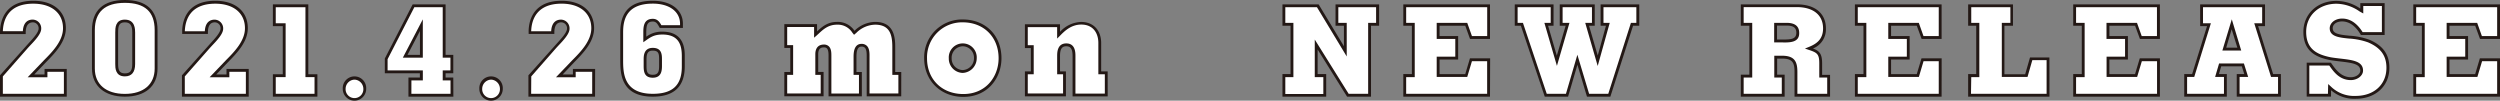
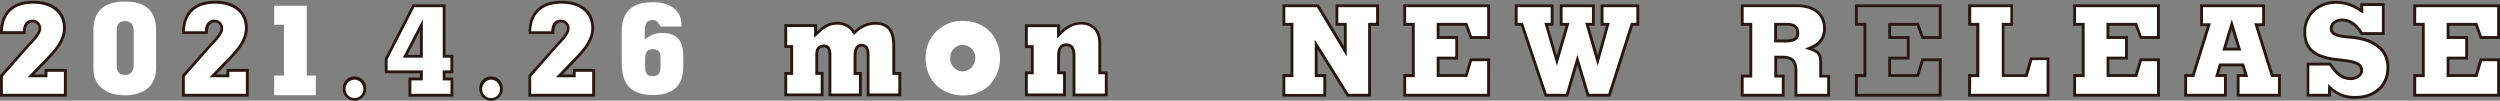
<svg xmlns="http://www.w3.org/2000/svg" viewBox="0 0 875.27 35.25">
  <rect x="0" y="0" width="875.27" height="35.25" fill="#808080" stroke="none" />
  <defs>
    <style>.cls-1{fill:#fff;}.cls-2{fill:#231815;}</style>
  </defs>
  <g id="レイヤー_2" data-name="レイヤー 2">
    <g id="デザイン">
      <path class="cls-1" d="M.5,33.34V26.56l9-10.07c2-2.16,4.51-4.7,4.51-6.43a2.55,2.55,0,0,0-2.55-2.7c-2.58,0-2.94,2.51-2.94,4.07H.5C.5,6.81,2.5.77,11.67.77,18.09.77,22.56,4,22.56,9.87c0,5.05-4.47,9.13-7.64,12.42l-4.08,4.27H16.1V24.64h6.77v8.7Z" />
      <path class="cls-2" d="M23.37,33.84H0V26.37l9.82-11c1.65-1.79,3.7-4,3.7-5.35a2.05,2.05,0,0,0-2-2.2C9.85,7.86,9,9.06,9,11.43v.5H0v-.5C0,8.08,1.14.27,11.67.27c7,0,11.39,3.68,11.39,9.6,0,4.81-3.83,8.73-6.91,11.87L12,26.06H15.6V24.14h7.77ZM1,32.84H22.37v-7.7H16.6v1.92H9.68l5.75-6c3-3,6.63-6.77,6.63-11.17,0-5.3-4-8.6-10.39-8.6C2.78,1.27,1.13,7.11,1,10.93H8c.18-3.53,2.2-4.07,3.43-4.07a3.05,3.05,0,0,1,3,3.2c0,1.73-2,3.91-4,6l-.68.74L1,26.75Z" />
      <path class="cls-1" d="M32.7,10.53c0-6.43,3.53-10,11-10,7.64,0,10.94,3.6,10.94,10V24c0,6.11-4.39,9.37-10.94,9.37s-11-3.26-11-9.37ZM40.85,22.4c0,2,.32,3.84,2.86,3.84,2.71,0,3.1-2.07,3.1-3.84v-11c0-1.95-.39-4-3.1-4s-2.86,2.08-2.86,4Z" />
-       <path class="cls-2" d="M43.71,33.84c-7.1,0-11.51-3.78-11.51-9.87V10.53C32.2,3.64,36.18,0,43.71,0S55.15,3.54,55.15,10.53V24C55.15,30.15,50.87,33.84,43.71,33.84ZM43.71,1c-7,0-10.51,3.21-10.51,9.53V24c0,5.55,3.93,8.87,10.51,8.87S54.15,29.52,54.15,24V10.53C54.15,4.12,50.73,1,43.71,1Zm0,25.74c-3.36,0-3.36-3-3.36-4.34v-11c0-1.58,0-4.53,3.36-4.53,3.6,0,3.6,3.41,3.6,4.53v11C47.31,25.28,46.1,26.74,43.71,26.74Zm0-18.92c-2,0-2.36,1.19-2.36,3.53v11c0,2.12.39,3.34,2.36,3.34s2.6-1,2.6-3.34v-11C46.31,8.84,45.56,7.82,43.71,7.82Z" />
      <path class="cls-1" d="M64.2,33.34V26.56l9-10.07c2-2.16,4.5-4.7,4.5-6.43a2.55,2.55,0,0,0-2.55-2.7c-2.58,0-2.93,2.51-2.93,4.07h-8C64.2,6.81,66.2.77,75.37.77,81.8.77,86.26,4,86.26,9.87c0,5.05-4.46,9.13-7.64,12.42l-4.07,4.27H79.8V24.64h6.78v8.7Z" />
      <path class="cls-2" d="M87.08,33.84H63.7V26.37l9.83-11c1.64-1.79,3.69-4,3.69-5.35a2.05,2.05,0,0,0-2-2.2c-1.61,0-2.43,1.2-2.43,3.57v.5h-9v-.5C63.7,8.08,64.84.27,75.37.27c7,0,11.39,3.68,11.39,9.6,0,4.81-3.83,8.73-6.91,11.87l-4.13,4.32H79.3V24.14h7.78Zm-22.38-1H86.08v-7.7H80.3v1.92H73.38l5.75-6c3-3,6.63-6.77,6.63-11.17,0-5.3-4-8.6-10.39-8.6-8.88,0-10.53,5.84-10.66,9.66h7c.17-3.53,2.2-4.07,3.42-4.07a3.05,3.05,0,0,1,3,3.2c0,1.73-2,3.91-4,6l-.68.74L64.7,26.75Z" />
      <path class="cls-1" d="M96,2h11.4V26.48h3.18v6.86H96V26.48h3.41V8.65H96Z" />
-       <path class="cls-2" d="M111.12,33.84H95.54V26H99V9.15H95.54V1.53h12.4V26h3.18Zm-14.58-1h13.58V27h-3.18V2.53H96.54V8.15H100V27H96.54Z" />
      <path class="cls-1" d="M120.45,31.06a3.61,3.61,0,1,1,7.21,0,3.61,3.61,0,1,1-7.21,0Z" />
      <path class="cls-2" d="M124.13,35.25A4.14,4.14,0,0,1,120,31.06a4.11,4.11,0,1,1,8.21,0A4.16,4.16,0,0,1,124.13,35.25Zm0-7.37A3.23,3.23,0,0,0,121,31.06a3.11,3.11,0,1,0,6.21,0A3.23,3.23,0,0,0,124.13,27.88Z" />
      <path class="cls-1" d="M135.23,25.15V20.6L144.79,2h10.74V19.7h2.7v5.45h-2.7v2.5h2.7v5.69h-14.7V27.65h4v-2.5ZM147.57,8.81,141.89,19.7h5.68Z" />
      <path class="cls-2" d="M158.73,33.84H143V27.15h4v-1.5H134.73V20.48l9.75-18.95H156V19.2h2.7v6.45H156v1.5h2.7Zm-14.7-1h13.7V28.15H155v-3.5h2.7V20.2H155V2.53h-9.94l-9.36,18.19v3.93h12.34v3.5h-4Zm4-12.64h-7l7-13.43Zm-5.36-1h4.36V10.85Z" />
      <path class="cls-1" d="M168.29,31.06a3.61,3.61,0,1,1,7.21,0,3.61,3.61,0,1,1-7.21,0Z" />
      <path class="cls-2" d="M172,35.25a4.14,4.14,0,0,1-4.18-4.19,4.11,4.11,0,1,1,8.21,0A4.17,4.17,0,0,1,172,35.25Zm0-7.37a3.23,3.23,0,0,0-3.18,3.18,3.11,3.11,0,1,0,6.21,0A3.24,3.24,0,0,0,172,27.88Z" />
      <path class="cls-1" d="M185.46,33.34V26.56l9-10.07c2-2.16,4.51-4.7,4.51-6.43a2.55,2.55,0,0,0-2.55-2.7c-2.59,0-2.94,2.51-2.94,4.07h-8c0-4.62,2-10.66,11.17-10.66,6.42,0,10.89,3.26,10.89,9.1,0,5.05-4.47,9.13-7.64,12.42l-4.08,4.27h5.25V24.64h6.78v8.7Z" />
      <path class="cls-2" d="M208.33,33.84H185V26.37l9.83-11c1.64-1.79,3.69-4,3.69-5.35a2.05,2.05,0,0,0-2-2.2c-1.62,0-2.44,1.2-2.44,3.57v.5h-9v-.5C185,8.08,186.1.27,196.63.27,203.65.27,208,4,208,9.87c0,4.81-3.83,8.73-6.92,11.88L197,26.06h3.58V24.14h7.78Zm-22.37-1h21.37v-7.7h-5.78v1.92h-6.91l5.75-6c3-3,6.63-6.78,6.63-11.18,0-5.3-4-8.6-10.39-8.6-8.89,0-10.54,5.84-10.66,9.66h7c.18-3.53,2.2-4.07,3.43-4.07a3.05,3.05,0,0,1,3,3.2c0,1.73-2,3.91-4,6l-.68.74L186,26.75Z" />
      <path class="cls-1" d="M238.59,9.28h-7.33C230.63,8.18,230,7,228.55,7c-2.7,0-2.82,2.24-2.82,4.55v2.23c1.88-1.33,3.22-2.23,6.19-2.23,6.47,0,7.29,4.51,7.29,8.11v3.61c0,4.7-1.6,10-10.66,10-10.61,0-10.89-7.45-10.89-12.5V11.35C217.66,6,219.46.77,228.55.77c6.67,0,10,3.41,10,7.57ZM225.85,20.84v2c0,1.92,0,3.84,2.7,3.84s2.71-2.23,2.71-3.84v-2c0-1.73,0-3.61-2.71-3.61C226.2,17.23,225.85,18.88,225.85,20.84Z" />
-       <path class="cls-2" d="M228.55,33.84c-11.39,0-11.39-8.46-11.39-13V11.35c0-7.45,3.73-11.08,11.39-11.08,6.4,0,10.54,3.17,10.54,8.07V9.78H231l-.22-.38c-.65-1.15-1.11-1.86-2.2-1.86-2,0-2.32,1.25-2.32,4.05v1.27a9,9,0,0,1,5.69-1.77c7.79,0,7.79,6.48,7.79,8.61v3.61C239.71,30.29,236,33.84,228.55,33.84Zm0-32.57c-9.31,0-10.39,5.76-10.39,10.08v9.49c0,4.49,0,12,10.39,12,6.94,0,10.16-3,10.16-9.53V19.7c0-3.54-.77-7.61-6.79-7.61-2.87,0-4.14.9-5.9,2.14l-.79.56v-3.2c0-2,0-5,3.32-5,1.66,0,2.39,1.16,3,2.24h6.54V8.34C238.09,4.05,234.34,1.27,228.55,1.27Zm0,25.94c-3.2,0-3.2-2.5-3.2-4.34v-2c0-1.23,0-4.11,3.2-4.11s3.21,2.47,3.21,4.11v2C231.76,24.39,231.76,27.21,228.55,27.21Zm0-9.48c-1.64,0-2.2.79-2.2,3.11v2c0,2.14.1,3.34,2.2,3.34s2.21-1.38,2.21-3.34v-2C230.76,18.91,230.65,17.73,228.55,17.73Z" />
      <path class="cls-1" d="M275.1,25.7h2.08V16.29H275.1V9h10.46V12.1c1.88-1.65,3.76-4,7.53-4s5,2.08,6,3.33c1.49-1.25,3.57-3.33,7.33-3.33,6.27,0,6.46,5.21,6.46,8.58v9H315v7.52H303.94V20.05c0-1.45.2-4.19-2.31-4.19-2.28,0-2.28,2.94-2.28,4.19V25.7h1.89v7.52H290.58V20.05c0-1.45.19-3.95-2.12-3.95-1.88,0-2.51,1.25-2.51,2.9v6.7h1.88v7.52H275.1Z" />
      <path class="cls-2" d="M315.53,33.72H303.44v-14c0-.92,0-2.32-.63-3a1.6,1.6,0,0,0-1.18-.41c-1.56,0-1.78,1.87-1.78,3.69V25.2h1.89v8.52H290.08v-14c0-.92,0-2.18-.56-2.77a1.43,1.43,0,0,0-1.06-.36c-.86,0-2,.24-2,2.4v6.2h1.88v8.52H274.6V25.2h2.08V16.79H274.6V8.46h11.46V11c1.7-1.57,3.62-3.33,7-3.33a7,7,0,0,1,6.1,3.11,10.58,10.58,0,0,1,7.26-3.11c7,0,7,6.13,7,9.08V25.2h2.12Zm-11.09-1h10.09V26.2h-2.12V16.72c0-3.91-.46-8.08-6-8.08a9.59,9.59,0,0,0-6.62,2.88l-.78.66-.61-.76a6,6,0,0,0-5.35-2.78c-3,0-4.74,1.57-6.39,3.1l-.81.74-.83.72V9.46H275.6v6.33h2.08V26.2H275.6v6.52h11.73V26.2h-1.88V19c0-2.2,1.07-3.4,3-3.4a2.38,2.38,0,0,1,1.77.66c.87.88.86,2.38.85,3.48v13h9.66V26.2h-1.89V20.05c0-1.28,0-4.69,2.78-4.69a2.56,2.56,0,0,1,1.89.71c.94.95.93,2.6.92,3.69v13Z" />
      <path class="cls-1" d="M324.06,20.41a12.73,12.73,0,0,1,13-13.09c8.23,0,13.05,5.91,13.05,13.09,0,6.7-4.67,13-12.86,13S324.06,27.5,324.06,20.41Zm13-4.71a4.51,4.51,0,0,0-4.39,4.71A4.49,4.49,0,0,0,337.07,25a4.62,4.62,0,0,0,4.39-4.62A4.51,4.51,0,0,0,337.07,15.7Z" />
-       <path class="cls-2" d="M337.26,33.92c-7.94,0-13.7-5.69-13.7-13.51A13.25,13.25,0,0,1,337.07,6.82c8,0,13.55,5.59,13.55,13.59C350.62,27.12,346,33.92,337.26,33.92Zm-.19-26.1a12.27,12.27,0,0,0-12.51,12.59c0,7.36,5.22,12.51,12.7,12.51,8.11,0,12.36-6.3,12.36-12.51C349.62,13,344.46,7.82,337.07,7.82Zm0,17.71a5,5,0,0,1-4.89-5.12,4.9,4.9,0,1,1,9.78,0A5.14,5.14,0,0,1,337.07,25.53Zm0-9.33a4,4,0,0,0-3.89,4.21,4,4,0,0,0,3.89,4.12A4.12,4.12,0,0,0,341,20.41,4,4,0,0,0,337.07,16.2Z" />
      <path class="cls-1" d="M359.33,9h11.29v3.37c1.45-1.49,3.95-4.19,7.91-4.19,4.39,0,6.51,3.13,6.51,6.9V25.54h2.27v7.72H376V19.66c0-1.64-.19-4-2.7-4s-2.7,2.32-2.7,4v5.88h2.07v7.72H359.33V25.54h2.08V16.33h-2.08Z" />
      <path class="cls-2" d="M387.81,33.76H375.52V19.66c0-2.45-.63-3.46-2.2-3.46s-2.2,1-2.2,3.46V25h2.07v8.72H358.83V25h2.08V16.83h-2.08V8.5h12.29v2.65a10.46,10.46,0,0,1,7.41-3.47c4.26,0,7,2.9,7,7.4V25h2.27Zm-11.29-1h10.29V26h-2.27v-11c0-3.1-1.58-6.4-6-6.4-3.63,0-6,2.45-7.43,3.91l-1,1V9.5H359.83v6.33h2.08V26h-2.08v6.72h12.36V26h-2.07V19.66c0-1.22,0-4.46,3.2-4.46s3.2,3.24,3.2,4.46Z" />
      <path class="cls-1" d="M449.48,2h11.88L471,18V8.49h-2.94V2h14.26V8.49h-2.78V33.34h-7.6L460.81,15.59V26.44h3v6.9H449.48v-6.9h2.83v-18h-2.83Z" />
      <path class="cls-2" d="M480,33.84h-8.38L461.31,17.32v8.62h3v7.9H449v-7.9h2.83V9H449V1.53h12.66l8.86,14.65V9h-2.94V1.53h15.26V9H480Zm-7.83-1H479V8h2.78V2.53H468.56V8h2.94V19.77L461.08,2.53H450V8h2.83v19H450v5.9h13.31v-5.9h-3V13.85Z" />
      <path class="cls-1" d="M491.81,26.44h3v-18h-3V2h29.35V13.12H515l-1.65-4.63h-9.84v4.63H510v7.21h-6.51v6.11h9.84L515,20.92h6.19V33.34H491.81Z" />
      <path class="cls-2" d="M521.66,33.84H491.31v-7.9h3V9h-3V1.53h30.35V13.62h-7L513,9h-9v3.63h6.51v8.21H504v5.11h9l1.64-5.52h7.07Zm-29.35-1h28.35V21.42h-5.32l-1.65,5.52H503V19.83h6.51V13.62H503V8h10.69l1.65,4.63h5.34V2.53H492.31V8h3v19h-3Z" />
      <path class="cls-1" d="M530.83,2h12.58V8.49h-2l3.72,12.78,3.73-12.78h-2.24V2h11.25V8.49h-2.2l3.73,12.78,3.56-12.78h-2V2h12.53V8.49h-2l-8,24.85H556l-3.73-12.42-3.64,12.42h-7.44L532.83,8.49h-2Z" />
      <path class="cls-2" d="M563.8,33.84h-8.19l-3.34-11.17L549,33.84h-8.17L532.47,9h-2.14V1.53h13.58V9H542l3.05,10.49L548.15,9h-2.07V1.53h12.25V9h-2l3.05,10.45L562.26,9h-1.87V1.53h13.53V9h-2.17Zm-7.44-1h6.71L571,8h1.9V2.53H561.39V8h2.19l-4.21,15.1L555,8h2.36V2.53H547.08V8h2.4l-4.39,15.06L540.7,8h2.21V2.53H531.33V8h1.86l8.34,24.85h6.72l4-13.68Z" />
      <path class="cls-1" d="M610,26.64h3V8.49h-3V2H629.1c6,0,9.67,2.94,9.67,8,0,4.59-3.17,6.12-5.4,7,2.94,1,4.07,1.49,4.07,5.17v4.47h2.78v6.7H628.78V25.19c0-3.14-.62-5.18-4.86-5.18h-2.23v6.63h2.63v6.7H610Zm15.6-18.15h-3.88v5.88h2.63c2.42,0,5.13,0,5.13-2.86C629.45,9,627.61,8.49,625.57,8.49Z" />
      <path class="cls-2" d="M640.72,33.84H628.28V25.19c0-3.17-.65-4.68-4.36-4.68h-1.73v5.63h2.63v7.7H609.47v-7.7h3V9h-3V1.53H629.1c6.37,0,10.17,3.16,10.17,8.45a7.21,7.21,0,0,1-4.53,7c2.21.84,3.2,1.79,3.2,5.22v4h2.78Zm-11.44-1h10.44v-5.7h-2.78v-5c0-3.31-.83-3.73-3.73-4.7L631.92,17l1.26-.51c2.65-1.06,5.09-2.6,5.09-6.55,0-4.67-3.43-7.45-9.17-7.45H610.47V8h3V27.14h-3v5.7h13.35v-5.7h-2.63V19.51h2.73c4.47,0,5.36,2.17,5.36,5.68Zm-5-18h-3.13V8h4.38c2.9,0,4.38,1.19,4.38,3.52C630,14.87,626.69,14.87,624.32,14.87Zm-2.13-1h2.13c2.79,0,4.63-.16,4.63-2.36,0-1.76-1-2.52-3.38-2.52h-3.38Z" />
-       <path class="cls-1" d="M649.92,26.44h3v-18h-3V2h29.35V13.12h-6.19l-1.65-4.63H661.6v4.63h6.5v7.21h-6.5v6.11h9.83l1.65-5.52h6.19V33.34H649.92Z" />
      <path class="cls-2" d="M679.77,33.84H649.42v-7.9h3V9h-3V1.53h30.35V13.62h-7L671.08,9h-9v3.63h6.5v8.21h-6.5v5.11h9l1.65-5.52h7.06Zm-29.35-1h28.35V21.42h-5.32l-1.64,5.52H661.1V19.83h6.5V13.62h-6.5V8h10.69l1.64,4.63h5.34V2.53H650.42V8h3v19h-3Z" />
      <path class="cls-1" d="M689.56,26.44h2.83v-18h-2.83V2h14.7V8.49h-3v18h8.15l1.68-5.88H717V33.34H689.56Z" />
      <path class="cls-2" d="M717.53,33.84H689.06v-7.9h2.83V9h-2.83V1.53h15.7V9h-3v17h7.27l1.69-5.88h6.79Zm-27.47-1h26.47V21.06h-5l-1.68,5.88h-9V8h3V2.53h-13.7V8h2.83v19h-2.83Z" />
      <path class="cls-1" d="M726.35,26.44h3v-18h-3V2H755.7V13.12h-6.19l-1.65-4.63H738v4.63h6.5v7.21H738v6.11h9.83l1.65-5.52h6.19V33.34H726.35Z" />
      <path class="cls-2" d="M756.2,33.84H725.85v-7.9h3V9h-3V1.53H756.2V13.62h-7L747.51,9h-9v3.63H745v8.21h-6.5v5.11h9l1.65-5.52h7.06Zm-29.35-1H755.2V21.42h-5.32l-1.65,5.52h-10.7V19.83H744V13.62h-6.5V8h10.68l1.65,4.63h5.34V2.53H726.85V8h3v19h-3Z" />
      <path class="cls-1" d="M765.22,33.34v-6.9h2.63l5.52-17.79h-2.58V2H792.5V8.65h-2.59l5.56,17.79h2.59v6.9H783.6v-6.9h2.82l-1.17-3.72h-8l-1.09,3.72h2.93v6.9ZM781.37,8.49l-2.63,8.7H784Z" />
      <path class="cls-2" d="M798.56,33.84H783.1v-7.9h2.64l-.86-2.72h-7.21l-.81,2.72h2.77v7.9H764.72v-7.9h2.76L772.7,9.15h-2.41V1.53H793V9.15h-2.41l5.25,16.79h2.72Zm-14.46-1h13.46v-5.9h-2.45L789.23,8.15H792V2.53H771.29V8.15h2.76l-5.83,18.79h-2.5v5.9h12.91v-5.9h-3.1l1.39-4.72h8.69l1.49,4.72h-3Zm.57-15.15h-6.6l3.3-10.93Zm-5.25-1h3.9l-2-6.47Z" />
      <path class="cls-1" d="M826.86,3.83V1.6h7.52V11.75h-7.52C826.11,10.57,823.92,7,820,7c-2.12,0-3.76,1.18-3.76,2.87,0,4.11,7.72,2.23,13.12,4.5,3.92,1.69,6.74,4.31,6.74,9.37,0,6-4.46,10.34-11.28,10.34a12.13,12.13,0,0,1-9.17-3.56v2.82h-7.52V22.44h7.72c1.33,1.88,3.37,5.1,7.28,5.1,2.08,0,3.77-1.33,3.77-2.82,0-3.61-5.41-3.26-10.86-4.16-4.74-.94-9-2.82-9-9.4C807,5.36,811.42.81,818,.81,822.15.81,824.62,2.5,826.86,3.83Z" />
      <path class="cls-2" d="M824.78,34.58a12.31,12.31,0,0,1-8.67-3v2.23h-8.52V21.94h8.47l.37.52c1.28,1.82,3.21,4.58,6.66,4.58,1.74,0,3.27-1.09,3.27-2.32,0-2.28-2.65-2.7-7-3.2-1.12-.13-2.28-.27-3.46-.46-4.69-.93-9.47-2.83-9.47-9.9C806.45,4.87,811.32.31,818,.31A15,15,0,0,1,826.36,3V1.1h8.52V12.25h-8.3l-.15-.24c-.8-1.27-2.85-4.51-6.47-4.51-1.89,0-3.26,1-3.26,2.37,0,1.94,2.22,2.27,5.84,2.63a24.83,24.83,0,0,1,7,1.41c4.81,2.07,7,5.19,7,9.83C836.56,30.12,831.72,34.58,824.78,34.58Zm-9.67-5.16,1,.92a11.56,11.56,0,0,0,8.62,3.24c6.45,0,10.78-4,10.78-9.84,0-4.25-2-7-6.43-8.91a24,24,0,0,0-6.69-1.33c-3.47-.35-6.74-.69-6.74-3.63C815.7,8,817.53,6.5,820,6.5c4,0,6.3,3.38,7.17,4.75h6.75V2.1h-6.52V4.71L826.1,4A14.42,14.42,0,0,0,818,1.31c-6.14,0-10.59,4.14-10.59,9.85,0,6.32,4.16,8,8.65,8.91,1.14.19,2.29.32,3.4.45,4.22.49,7.86.92,7.86,4.2,0,1.8-2,3.32-4.27,3.32-4,0-6.08-3-7.48-5l-.06-.1h-7v9.9h6.52Z" />
      <path class="cls-1" d="M845.42,26.44h3v-18h-3V2h29.35V13.12h-6.2l-1.64-4.63h-9.84v4.63h6.51v7.21h-6.51v6.11h9.84l1.64-5.52h6.2V33.34H845.42Z" />
      <path class="cls-2" d="M875.27,33.84H844.92v-7.9h3V9h-3V1.53h30.35V13.62h-7L866.58,9h-9v3.63h6.51v8.21h-6.51v5.11h9l1.64-5.52h7.07Zm-29.35-1h28.35V21.42H869l-1.65,5.52H856.59V19.83h6.51V13.62h-6.51V8h10.69l1.65,4.63h5.34V2.53H845.92V8h3v19h-3Z" />
    </g>
  </g>
</svg>